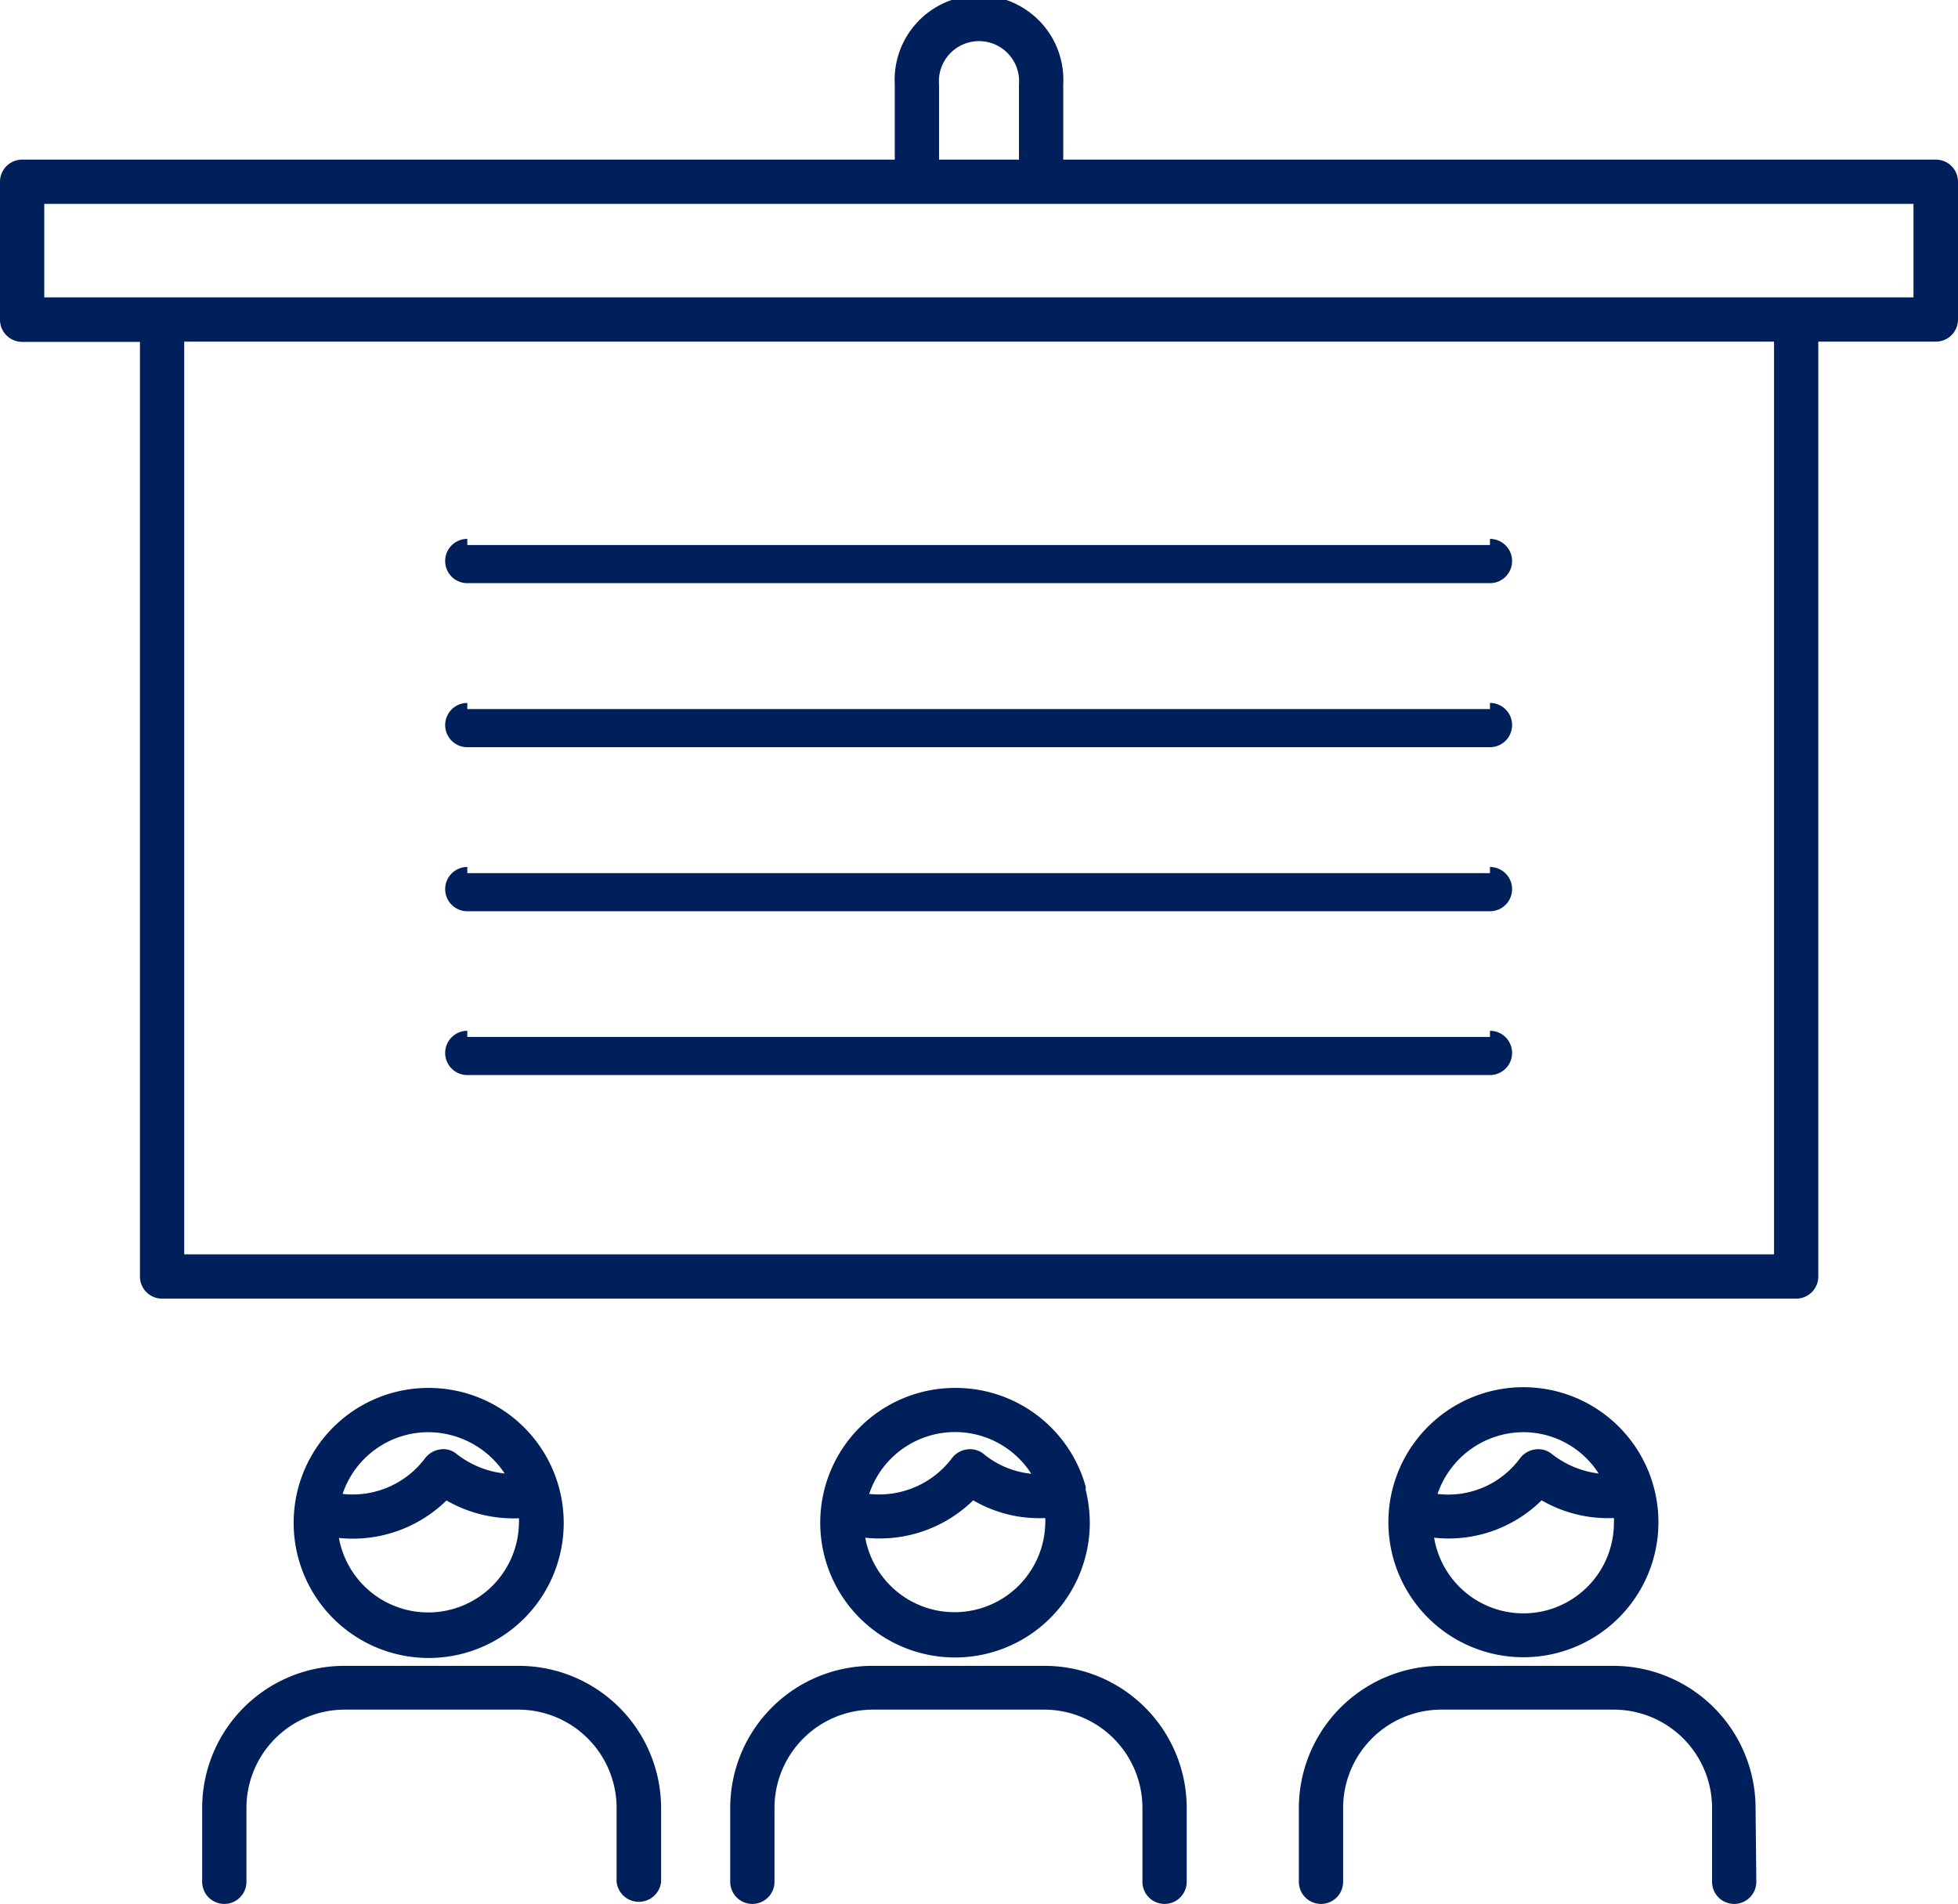
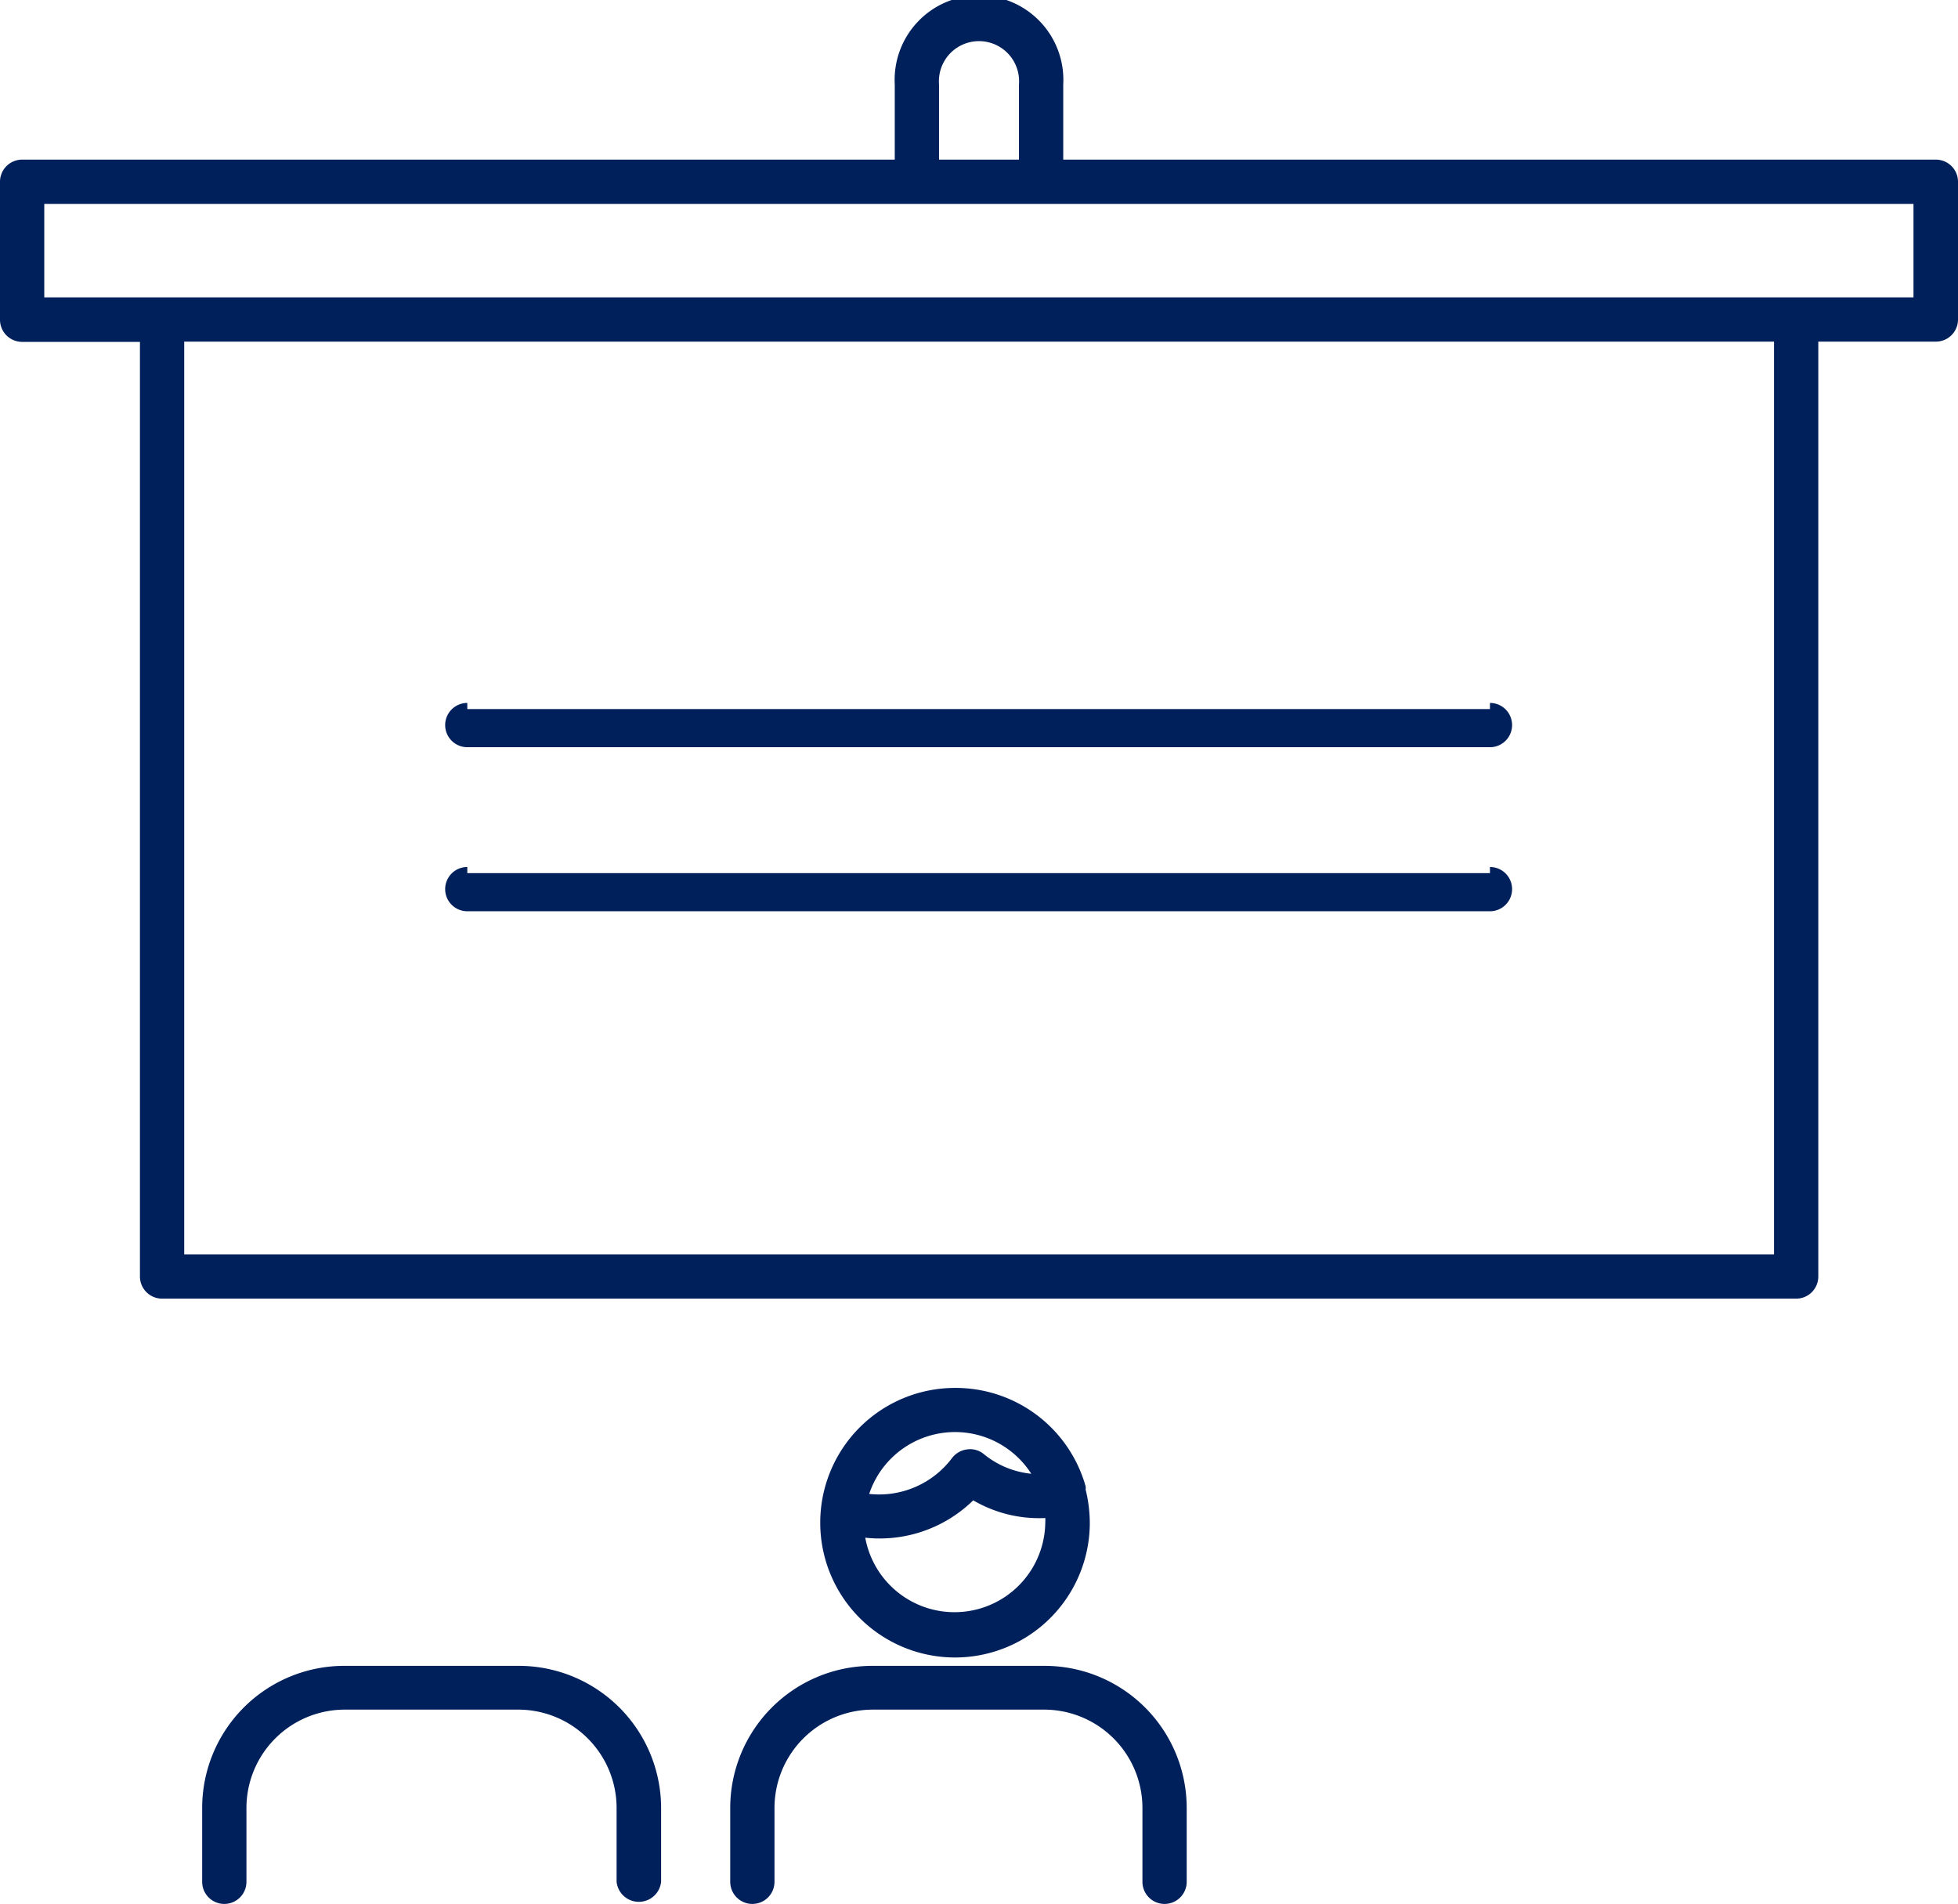
<svg xmlns="http://www.w3.org/2000/svg" viewBox="0 0 79.61 77.41">
  <title>Recurso 10</title>
  <g id="Capa_2" data-name="Capa 2">
    <g id="Capa_1-2" data-name="Capa 1">
      <path d="M73.93,51.89v-38h4.78a.9.9,0,0,0,.9-.9V7.39a.9.9,0,0,0-.9-.9H43.23V3.43a3.43,3.43,0,1,0-6.85,0V6.49H.9a.9.9,0,0,0-.9.9V13a.9.9,0,0,0,.9.9H5.69v38a.9.9,0,0,0,.9.9H73A.9.9,0,0,0,73.93,51.89Zm-66.44-38H72.13V51H7.49Zm-.9-1.8H1.8V8.29h76v3.8H6.59Zm34.84-5.6H38.18V3.43a1.63,1.63,0,1,1,3.25,0Z" style="fill:#00205c" />
-       <path d="M60.58,41.91v.25H19v-.25a.9.9,0,0,0,0,1.8H60.58a.9.9,0,1,0,0-1.8Z" style="fill:#00205c" />
      <path d="M60.58,35.25v.25H19v-.25a.9.9,0,0,0,0,1.8H60.58a.9.9,0,1,0,0-1.8Z" style="fill:#00205c" />
      <path d="M60.58,28.58v.25H19v-.25a.9.9,0,1,0,0,1.8H60.58a.9.9,0,0,0,0-1.8Z" style="fill:#00205c" />
-       <path d="M60.58,21.91v.25H19v-.25a.9.9,0,0,0,0,1.8H60.58a.9.9,0,1,0,0-1.8Z" style="fill:#00205c" />
-       <path d="M71.38,73.51a5.79,5.79,0,0,0-5.78-5.78h-7a5.79,5.79,0,0,0-5.79,5.78v3a.9.9,0,1,0,1.8,0v-3a4,4,0,0,1,4-4h7a4,4,0,0,1,4,4v3a.9.9,0,0,0,1.8,0Z" style="fill:#00205c" />
-       <path d="M67.43,61.91A5.49,5.49,0,1,0,62,67.38,5.49,5.49,0,0,0,67.43,61.91ZM63.1,59.12a.87.87,0,0,0-.68-.19.93.93,0,0,0-.61.35,3.62,3.62,0,0,1-3.36,1.46A3.7,3.7,0,0,1,62,58.23,3.64,3.64,0,0,1,65,59.91,3.84,3.84,0,0,1,63.1,59.12ZM62.68,61a5.38,5.38,0,0,0,2.94.72,1.09,1.09,0,0,1,0,.18,3.68,3.68,0,0,1-7.31.62A5.38,5.38,0,0,0,62.68,61Z" style="fill:#00205c" />
      <path d="M38.82,56.43a5.48,5.48,0,1,0,5.49,5.48,5.81,5.81,0,0,0-.17-1.35.4.4,0,0,0,0-.13A5.49,5.49,0,0,0,38.82,56.43ZM40,59.12a.87.87,0,0,0-.68-.19.91.91,0,0,0-.61.35,3.71,3.71,0,0,1-3.37,1.46,3.68,3.68,0,0,1,6.59-.82A3.61,3.61,0,0,1,40,59.12ZM39.57,61a5.3,5.3,0,0,0,2.93.72,1.09,1.09,0,0,1,0,.18,3.69,3.69,0,0,1-7.32.62A5.44,5.44,0,0,0,39.57,61Z" style="fill:#00205c" />
      <path d="M46.45,73.51v3a.9.9,0,0,0,1.8,0v-3a5.78,5.78,0,0,0-5.78-5.78h-7a5.78,5.78,0,0,0-5.78,5.78v3a.9.9,0,0,0,1.8,0v-3a4,4,0,0,1,4-4h7A4,4,0,0,1,46.45,73.51Z" style="fill:#00205c" />
-       <path d="M11.94,61.91a5.49,5.49,0,1,0,5.48-5.48A5.48,5.48,0,0,0,11.94,61.91Zm6.22-.9a5.46,5.46,0,0,0,2.94.72,1.09,1.09,0,0,1,0,.18,3.69,3.69,0,0,1-7.32.62A5.45,5.45,0,0,0,18.16,61Zm.41-1.89a.83.83,0,0,0-.67-.19.93.93,0,0,0-.61.35,3.68,3.68,0,0,1-3.36,1.46,3.68,3.68,0,0,1,3.49-2.51,3.74,3.74,0,0,1,3.1,1.68A3.84,3.84,0,0,1,18.57,59.12Z" style="fill:#00205c" />
      <path d="M21.07,67.73H14a5.78,5.78,0,0,0-5.78,5.78v3a.9.9,0,0,0,1.8,0v-3a4,4,0,0,1,4-4h7.05a4,4,0,0,1,4,4v3a.91.91,0,0,0,1.81,0v-3A5.79,5.79,0,0,0,21.07,67.73Z" style="fill:#00205c" />
    </g>
  </g>
</svg>